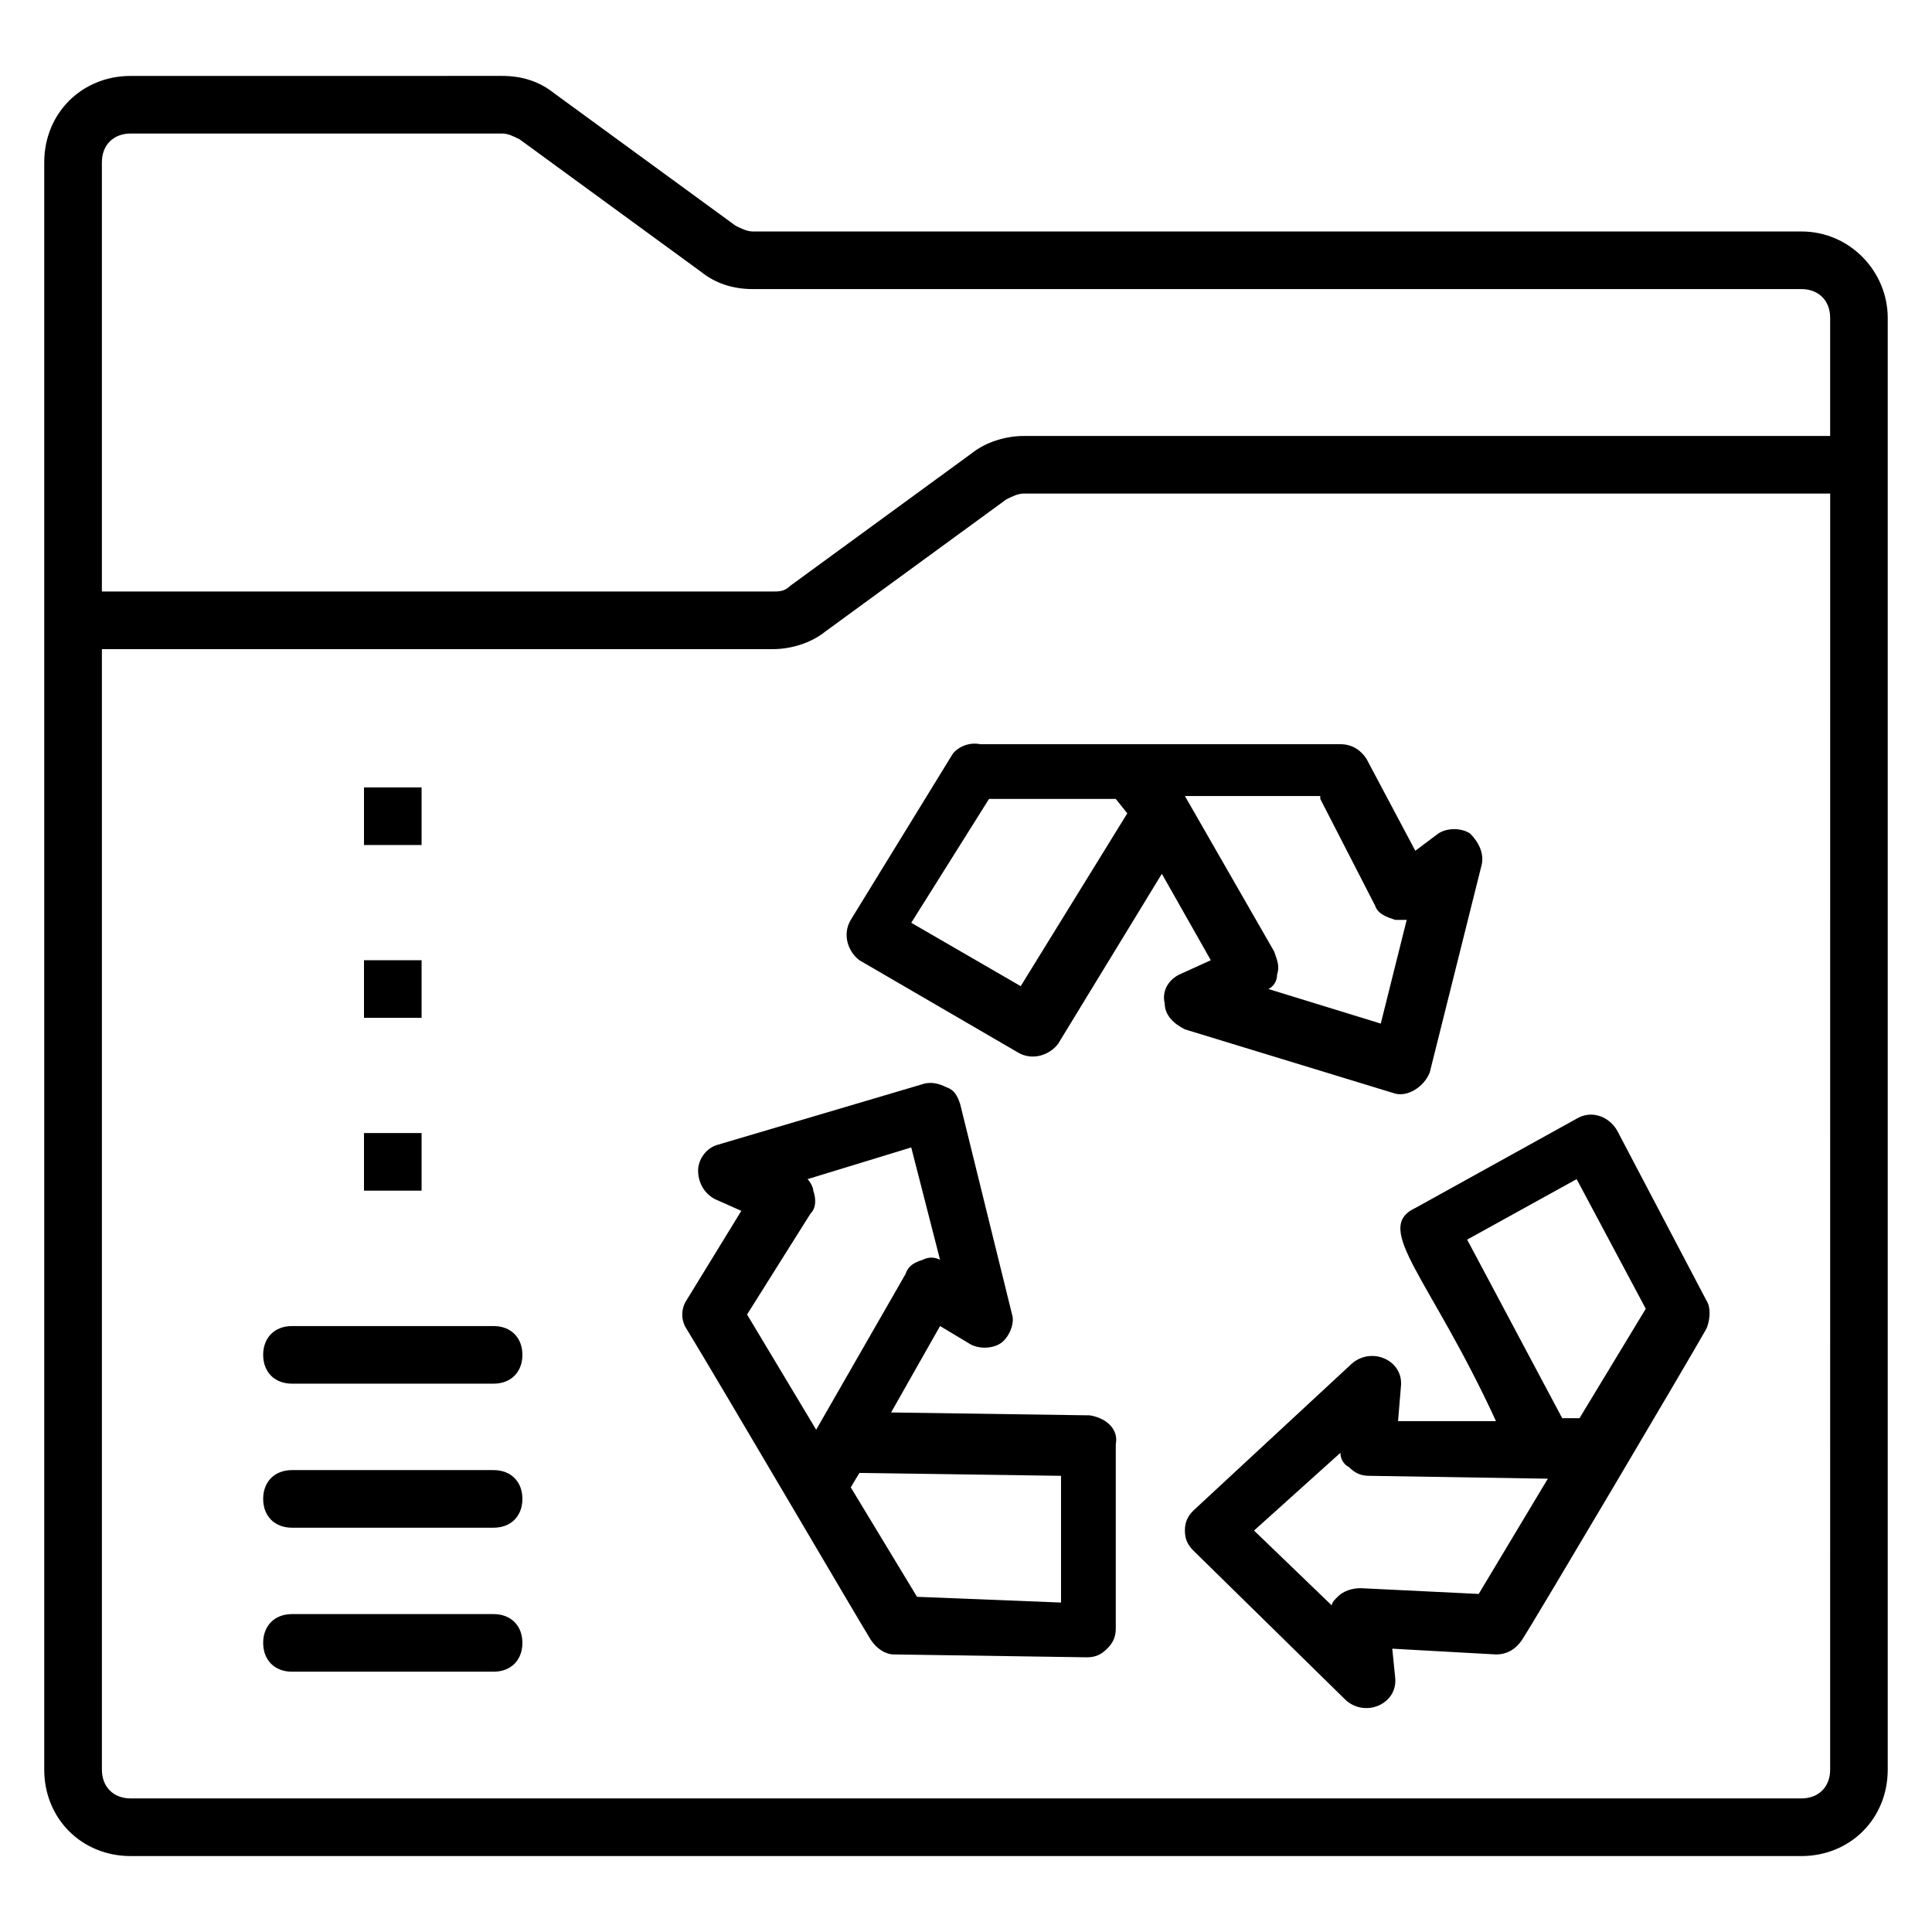
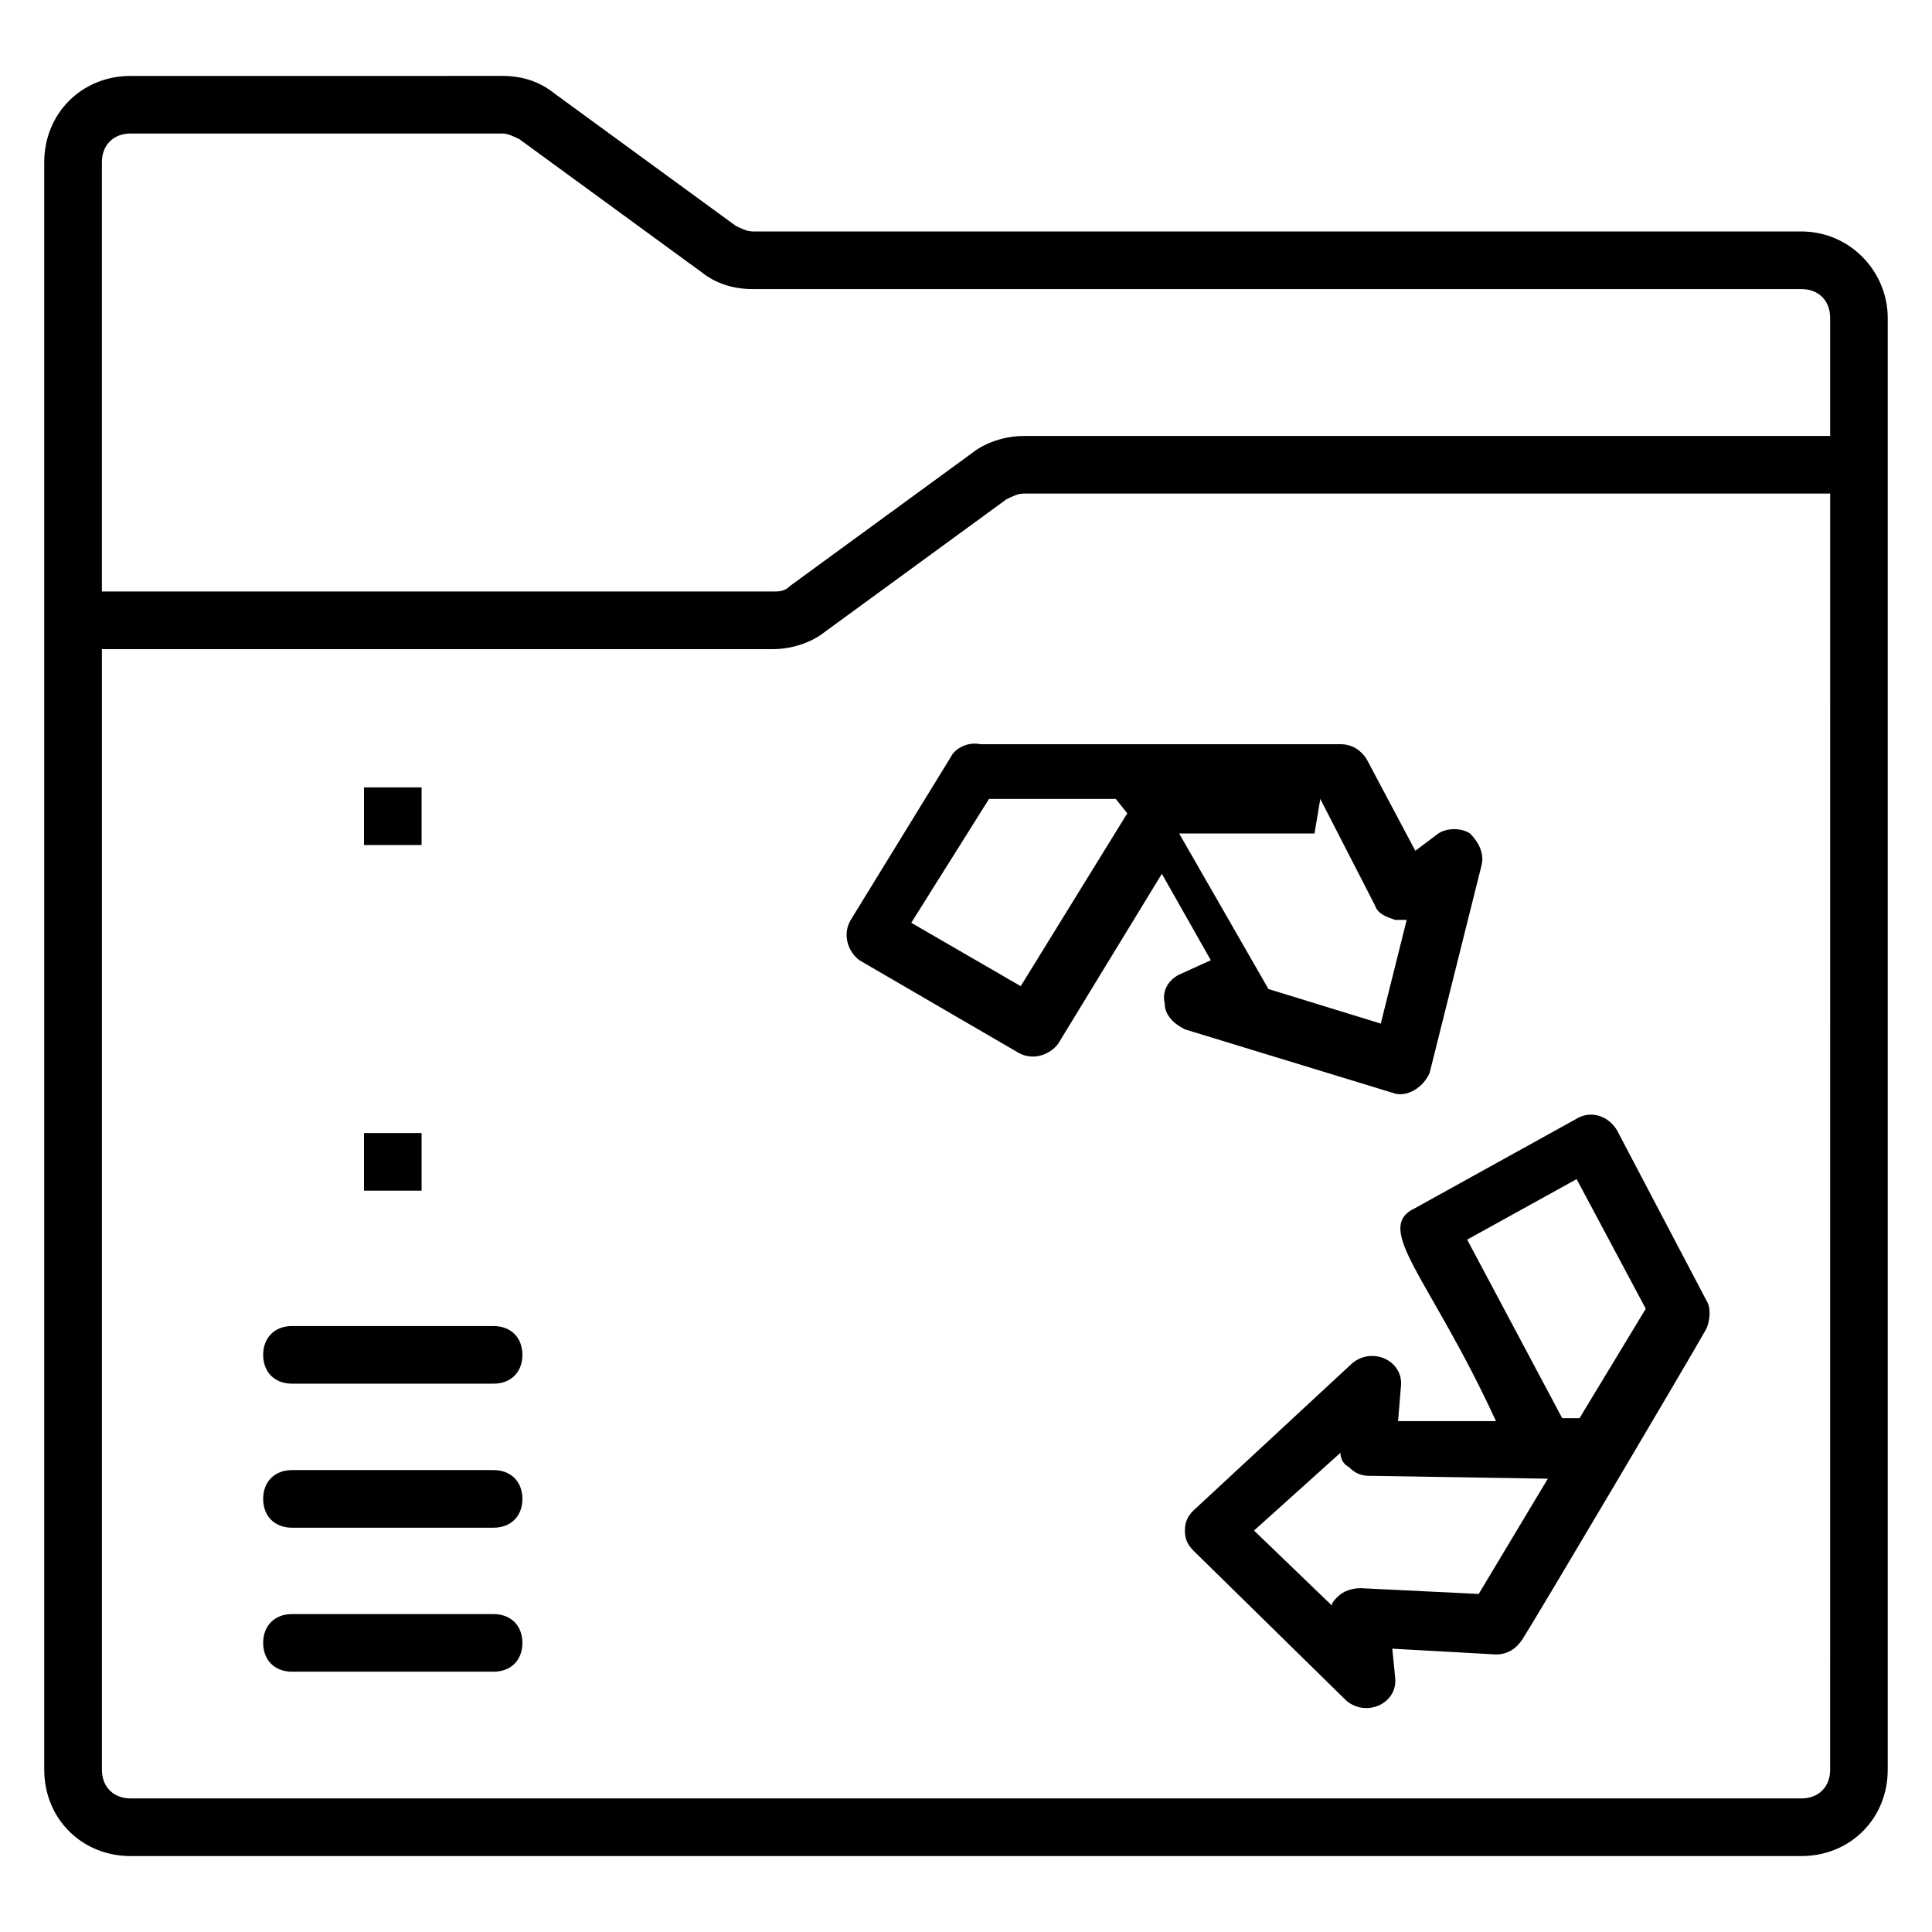
<svg xmlns="http://www.w3.org/2000/svg" fill="#000000" width="800px" height="800px" version="1.1" viewBox="144 144 512 512">
  <g>
    <path d="m621.37 205.34h-277.86c-1.527 0-3.055-0.762-4.582-1.527l-48.09-35.113c-3.816-3.055-8.398-4.582-13.742-4.582l-98.469 0.004c-12.977 0-22.902 9.922-22.902 22.902v425.95c0 12.977 9.922 22.902 22.902 22.902h442.74c12.977 0 22.902-9.922 22.902-22.902v-384.73c-0.004-12.215-9.926-22.902-22.902-22.902zm-442.74-25.953h98.473c1.527 0 3.055 0.762 4.582 1.527l48.09 35.113c3.816 3.055 8.398 4.582 13.742 4.582h277.86c4.582 0 7.633 3.055 7.633 7.633v31.297h-213.74c-4.582 0-9.922 1.527-13.742 4.582l-48.09 35.113c-1.527 1.523-3.051 1.523-4.578 1.523h-177.86v-113.74c0-4.578 3.051-7.633 7.633-7.633zm450.38 433.58c0 4.582-3.055 7.633-7.633 7.633h-442.74c-4.582 0-7.633-3.055-7.633-7.633v-296.94h177.86c4.582 0 9.922-1.527 13.742-4.582l48.09-35.113c1.527-0.762 3.055-1.527 4.582-1.527h213.74z" />
-     <path d="m396.18 344.27-26.719 43.512c-2.289 3.816-0.762 8.398 2.289 10.688l41.984 24.426c3.816 2.289 8.398 0.762 10.688-2.289l27.48-45.039 12.977 22.902-8.398 3.816c-3.055 1.527-4.582 4.582-3.816 7.633 0 3.055 2.289 5.344 5.344 6.871l54.961 16.793c3.816 1.527 8.398-1.527 9.922-5.344l13.742-54.961c0.762-3.055-0.762-6.106-3.055-8.398-2.289-1.527-6.106-1.527-8.398 0l-6.106 4.582-12.977-24.426c-1.527-2.289-3.816-3.816-6.871-3.816h-95.418c-3.812-0.766-6.867 1.523-7.629 3.051zm97.707 11.449 14.504 28.242c0.762 2.289 3.055 3.055 5.344 3.816h3.055l-6.871 27.484-29.77-9.16c1.527-0.762 2.289-2.289 2.289-3.816 0.762-2.289 0-3.816-0.762-6.106l-23.664-41.223h35.875zm-51.145 3.82-28.242 45.801-29.008-16.793 20.609-32.824h33.586z" />
+     <path d="m396.18 344.27-26.719 43.512c-2.289 3.816-0.762 8.398 2.289 10.688l41.984 24.426c3.816 2.289 8.398 0.762 10.688-2.289l27.48-45.039 12.977 22.902-8.398 3.816c-3.055 1.527-4.582 4.582-3.816 7.633 0 3.055 2.289 5.344 5.344 6.871l54.961 16.793c3.816 1.527 8.398-1.527 9.922-5.344l13.742-54.961c0.762-3.055-0.762-6.106-3.055-8.398-2.289-1.527-6.106-1.527-8.398 0l-6.106 4.582-12.977-24.426c-1.527-2.289-3.816-3.816-6.871-3.816h-95.418c-3.812-0.766-6.867 1.523-7.629 3.051zm97.707 11.449 14.504 28.242c0.762 2.289 3.055 3.055 5.344 3.816h3.055l-6.871 27.484-29.77-9.16l-23.664-41.223h35.875zm-51.145 3.82-28.242 45.801-29.008-16.793 20.609-32.824h33.586z" />
    <path d="m540.45 520.61h-25.953l0.762-9.16c0.762-6.871-7.633-10.688-12.977-6.106l-41.984 38.93c-1.527 1.527-2.289 3.055-2.289 5.344 0 2.289 0.762 3.816 2.289 5.344l40.457 39.695c5.344 4.582 13.742 0.762 12.977-6.106l-0.762-7.633 27.48 1.527c3.055 0 5.344-1.527 6.871-3.816 3.055-4.582 45.039-75.57 48.855-82.441 0.762-1.527 1.527-5.344 0-7.633l-23.664-45.039c-2.289-3.816-6.871-5.344-10.688-3.055l-42.746 23.664c-11.453 5.34 3.816 18.316 21.371 56.484zm-4.578 45.801-31.297-1.527c-2.289 0-4.582 0.762-6.106 2.289-0.762 0.762-1.527 1.527-1.527 2.289l-20.613-19.848 22.902-20.609c0 1.527 0.762 3.055 2.289 3.816 1.527 1.527 3.055 2.289 5.344 2.289l47.328 0.762zm25.953-109.93 18.32 34.352-17.559 29.008h-4.582l-25.191-47.328z" />
-     <path d="m432.82 519.08-52.672-0.762 12.977-22.902 7.633 4.582c2.289 1.527 6.106 1.527 8.398 0 2.289-1.527 3.816-5.344 3.055-7.633l-13.742-55.723c-0.762-2.289-1.527-3.816-3.816-4.582-1.527-0.762-3.816-1.527-6.106-0.762l-54.199 16.031c-3.055 0.762-5.344 3.816-5.344 6.871s1.527 6.106 4.582 7.633l6.871 3.055-14.504 23.664c-1.527 2.289-1.527 5.344 0 7.633 8.398 13.742 47.328 80.152 48.855 82.441 1.527 2.289 3.816 3.816 6.106 3.816l51.145 0.762c2.289 0 3.816-0.762 5.344-2.289 1.527-1.527 2.289-3.055 2.289-5.344v-48.855c0.762-3.82-2.293-6.875-6.871-7.637zm-90.84-26.719 16.793-26.719c1.527-1.527 1.527-3.816 0.762-6.106 0-0.762-0.762-2.289-1.527-3.055l27.48-8.398 7.633 29.77c-1.527-0.762-3.055-0.762-4.582 0-2.289 0.762-3.816 1.527-4.582 3.816l-23.664 41.223zm45.039 74.809-17.559-29.008 2.289-3.816 53.434 0.762v33.586z" />
    <path d="m274.81 495.42h-53.434c-4.582 0-7.633 3.055-7.633 7.633 0 4.582 3.055 7.633 7.633 7.633h53.434c4.582 0 7.633-3.055 7.633-7.633 0-4.582-3.051-7.633-7.633-7.633z" />
    <path d="m274.81 533.59h-53.434c-4.582 0-7.633 3.055-7.633 7.633 0 4.582 3.055 7.633 7.633 7.633h53.434c4.582 0 7.633-3.055 7.633-7.633 0-4.582-3.051-7.633-7.633-7.633z" />
    <path d="m274.81 571.75h-53.434c-4.582 0-7.633 3.055-7.633 7.633 0 4.582 3.055 7.633 7.633 7.633h53.434c4.582 0 7.633-3.055 7.633-7.633 0-4.578-3.051-7.633-7.633-7.633z" />
    <path d="m240.46 352.67h15.266v15.266h-15.266z" />
-     <path d="m240.46 398.47h15.266v15.266h-15.266z" />
    <path d="m240.46 444.27h15.266v15.266h-15.266z" />
  </g>
</svg>